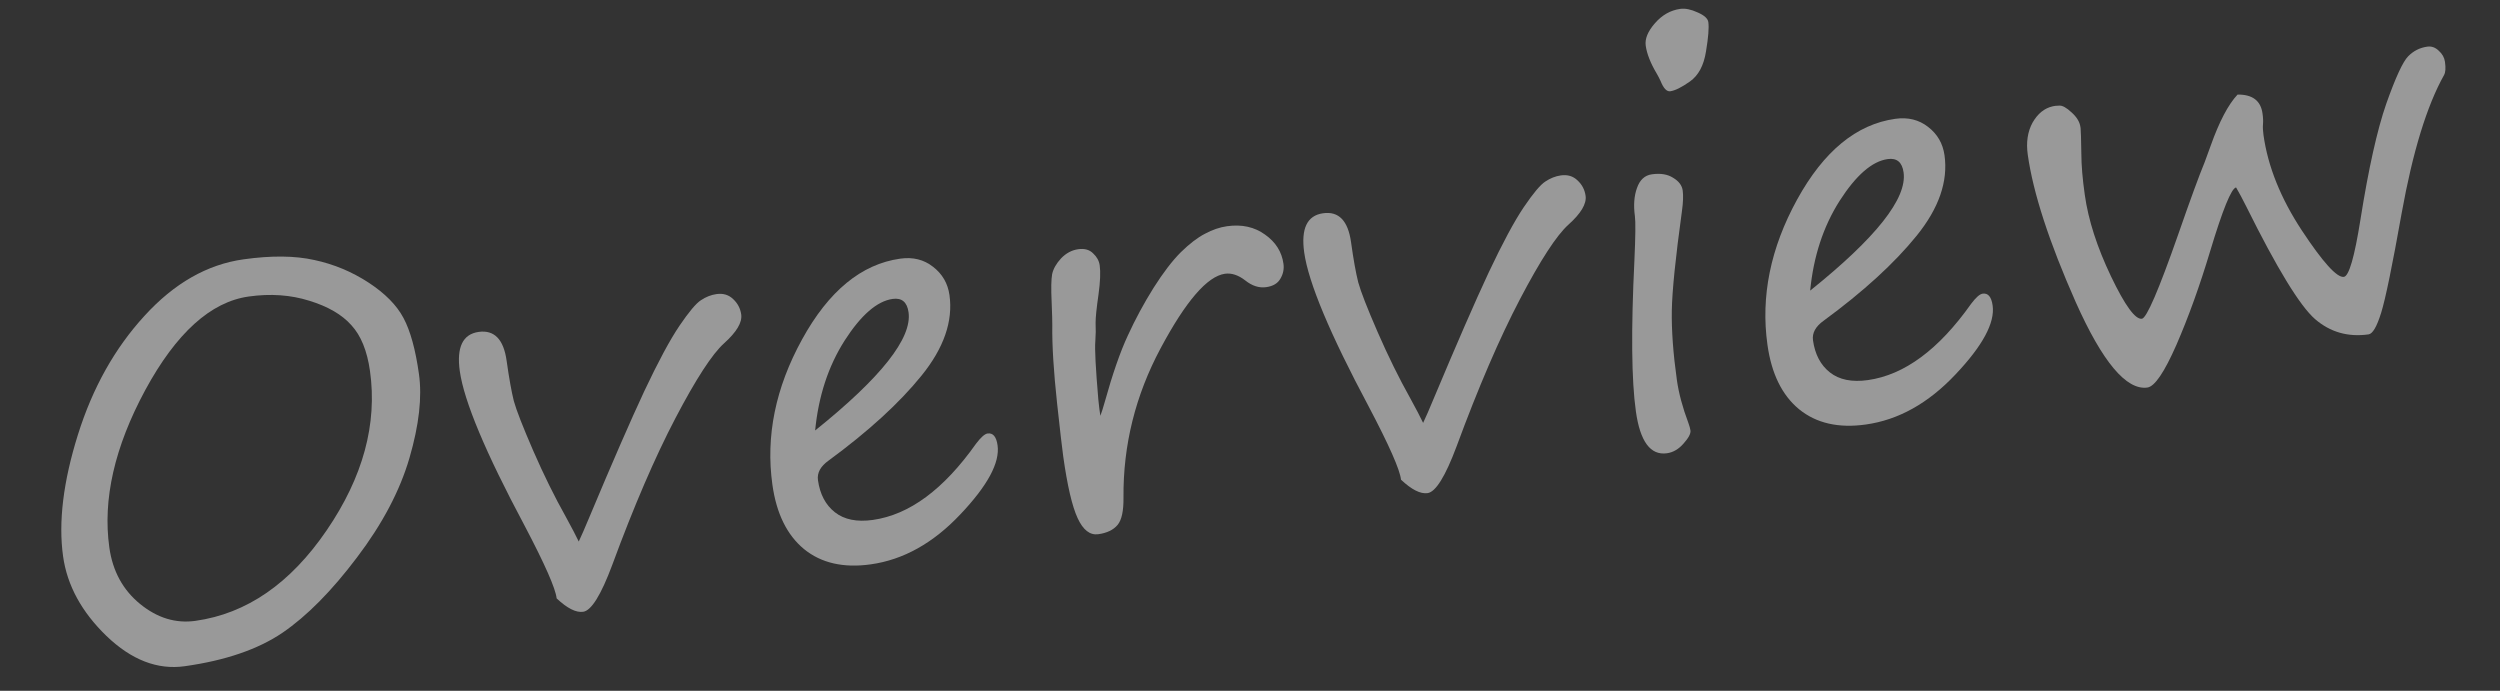
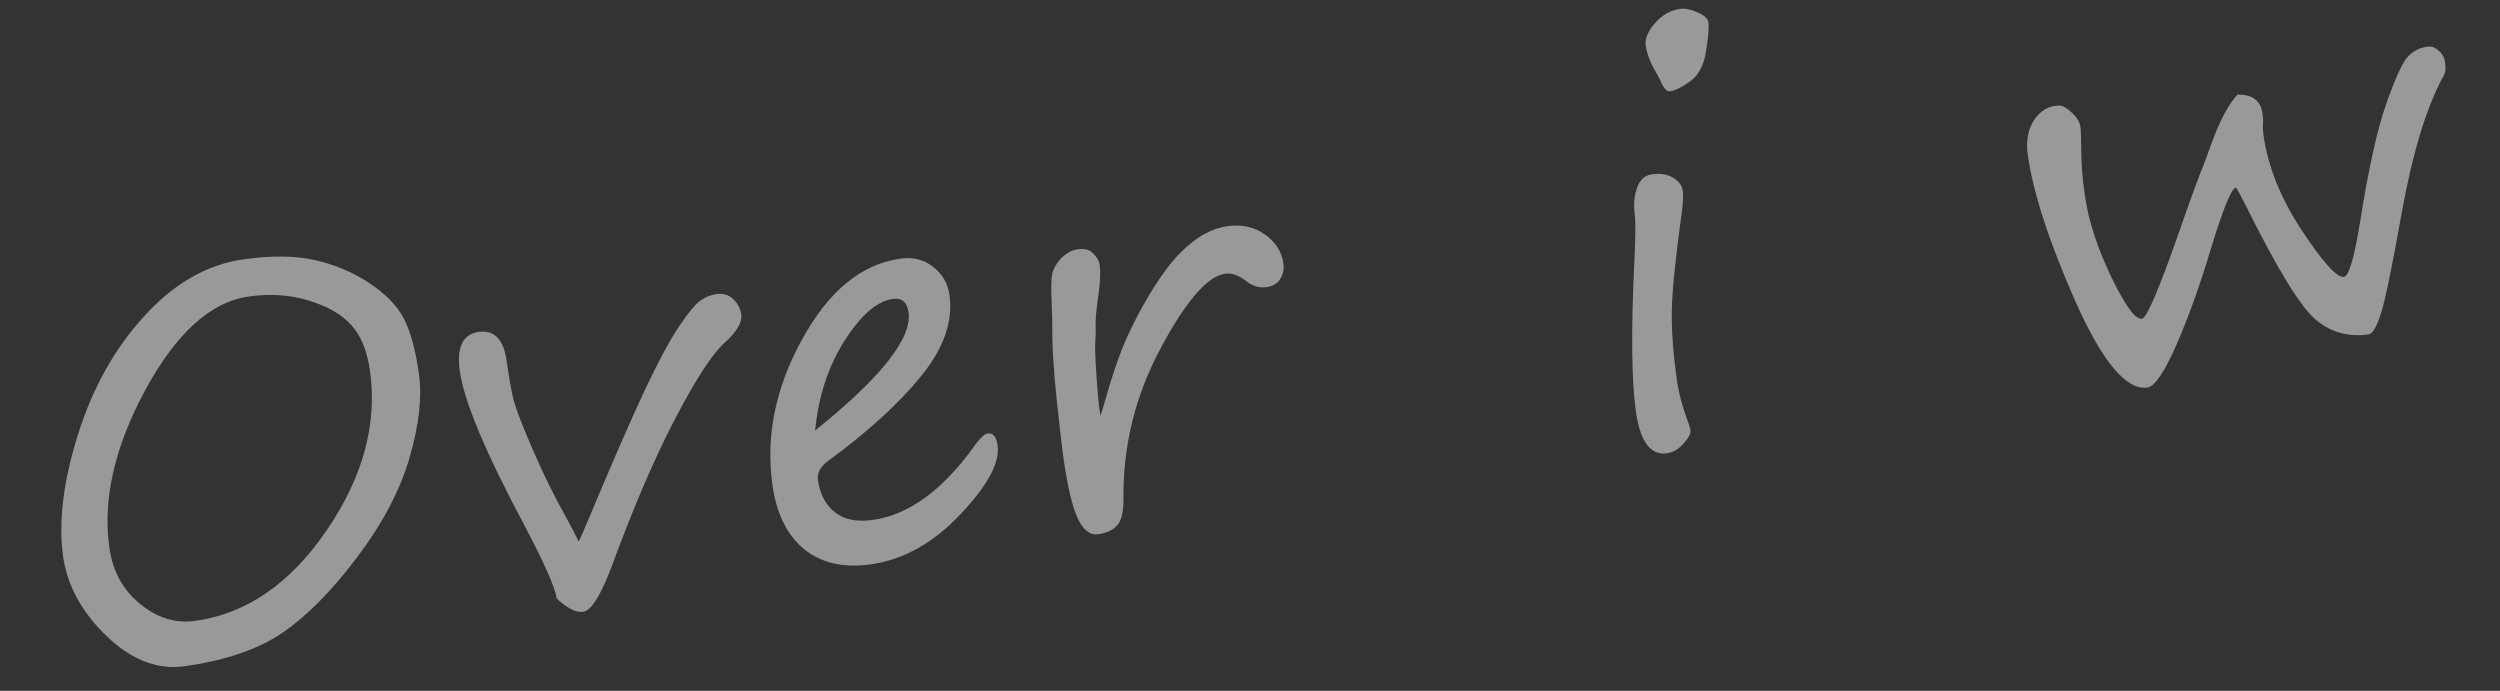
<svg xmlns="http://www.w3.org/2000/svg" width="76" height="21" viewBox="0 0 76 21" fill="none">
  <rect x="0" y="0" width="76" height="21" fill="#333333" stroke="none" />
  <path d="M67.977 5.698C67.833 5.724 67.569 6.373 67.185 7.648C66.87 8.696 66.529 9.641 66.164 10.481C65.797 11.317 65.503 11.75 65.281 11.781C64.642 11.871 63.915 11.005 63.102 9.184C62.293 7.357 61.807 5.863 61.644 4.703C61.591 4.326 61.64 4.001 61.79 3.727C61.947 3.453 62.152 3.287 62.407 3.231C62.442 3.22 62.507 3.214 62.602 3.211C62.695 3.203 62.821 3.272 62.978 3.419C63.134 3.56 63.224 3.707 63.245 3.862L63.25 3.893C63.258 3.955 63.266 4.217 63.273 4.679C63.274 5.021 63.308 5.434 63.377 5.919C63.484 6.687 63.751 7.515 64.175 8.402C64.6 9.289 64.912 9.718 65.114 9.69C65.258 9.67 65.625 8.819 66.214 7.137C66.585 6.07 66.855 5.333 67.024 4.925L67.206 4.426C67.466 3.695 67.738 3.178 68.022 2.875C68.473 2.87 68.726 3.06 68.78 3.447C68.799 3.576 68.803 3.686 68.795 3.776C68.787 3.867 68.792 3.977 68.81 4.106C68.944 5.06 69.332 6.026 69.974 7.003C70.616 7.975 71.043 8.447 71.254 8.417C71.409 8.395 71.577 7.814 71.758 6.674C72.004 5.124 72.265 3.952 72.542 3.155C72.824 2.358 73.046 1.877 73.207 1.713C73.368 1.548 73.562 1.45 73.789 1.418C73.918 1.4 74.034 1.441 74.138 1.542C74.246 1.638 74.309 1.75 74.327 1.879C74.354 2.07 74.344 2.205 74.297 2.285C73.776 3.216 73.347 4.615 73.01 6.482C72.725 8.084 72.517 9.094 72.386 9.512C72.256 9.93 72.128 10.148 72.005 10.165C71.38 10.253 70.838 10.098 70.377 9.7C69.915 9.297 69.219 8.156 68.287 6.278C68.177 6.057 68.073 5.863 67.977 5.698Z" fill="white" fill-opacity="0.5" />
-   <path d="M60.576 9.287C60.65 9.813 60.272 10.513 59.443 11.387C58.619 12.26 57.712 12.766 56.721 12.905C55.891 13.022 55.215 12.867 54.692 12.441C54.174 12.014 53.854 11.362 53.731 10.485C53.523 9.01 53.824 7.537 54.632 6.067C55.441 4.596 56.435 3.778 57.617 3.612C58.003 3.558 58.336 3.64 58.614 3.858C58.897 4.076 59.063 4.363 59.113 4.719C59.225 5.513 58.943 6.329 58.266 7.166C57.589 8.002 56.648 8.863 55.441 9.748C55.193 9.925 55.084 10.124 55.115 10.346C55.175 10.774 55.347 11.1 55.631 11.323C55.915 11.546 56.299 11.623 56.784 11.555C57.893 11.399 58.939 10.626 59.922 9.236C60.068 9.042 60.185 8.939 60.273 8.927C60.438 8.904 60.539 9.024 60.576 9.287ZM55.029 8.835C57.033 7.228 57.98 6.03 57.869 5.241C57.826 4.932 57.665 4.796 57.386 4.836C56.912 4.902 56.424 5.326 55.924 6.106C55.428 6.886 55.13 7.796 55.029 8.835Z" fill="white" fill-opacity="0.5" />
  <path d="M50.777 2.774C50.669 2.79 50.57 2.685 50.481 2.461C50.45 2.392 50.41 2.316 50.362 2.233C50.175 1.918 50.065 1.636 50.03 1.388C50.001 1.182 50.093 0.956 50.306 0.711C50.523 0.459 50.781 0.312 51.08 0.27C51.23 0.249 51.406 0.285 51.608 0.378C51.809 0.465 51.918 0.563 51.933 0.671C51.957 0.841 51.933 1.139 51.862 1.565C51.795 1.99 51.633 2.294 51.374 2.477C51.121 2.655 50.922 2.754 50.777 2.774ZM50.978 11.559C51.033 11.95 51.149 12.384 51.327 12.859C51.36 12.948 51.381 13.024 51.39 13.086C51.403 13.179 51.335 13.31 51.185 13.478C51.036 13.652 50.866 13.752 50.675 13.779C50.175 13.849 49.86 13.425 49.731 12.507C49.597 11.558 49.583 10.03 49.686 7.922C49.719 7.186 49.724 6.736 49.701 6.57C49.656 6.246 49.676 5.961 49.763 5.718C49.849 5.469 50 5.329 50.217 5.299C50.48 5.262 50.695 5.297 50.863 5.405C51.035 5.507 51.132 5.636 51.154 5.79C51.175 5.945 51.168 6.154 51.131 6.417C50.936 7.833 50.833 8.841 50.823 9.442C50.813 10.043 50.864 10.749 50.978 11.559Z" fill="white" fill-opacity="0.5" />
-   <path d="M42.591 14.583C42.559 14.283 42.231 13.54 41.607 12.355C40.429 10.148 39.776 8.589 39.648 7.676C39.546 6.948 39.737 6.551 40.222 6.483C40.696 6.416 40.979 6.707 41.071 7.357C41.145 7.889 41.218 8.296 41.29 8.581C41.366 8.86 41.563 9.366 41.882 10.099C42.2 10.828 42.531 11.499 42.875 12.113C43.052 12.436 43.181 12.683 43.263 12.856C43.349 12.675 43.456 12.429 43.585 12.116C44.279 10.462 44.835 9.184 45.256 8.284C45.681 7.383 46.038 6.72 46.325 6.295C46.613 5.871 46.831 5.611 46.981 5.517C47.13 5.417 47.287 5.355 47.452 5.332C47.654 5.304 47.821 5.354 47.955 5.483C48.094 5.61 48.176 5.767 48.202 5.953C48.236 6.195 48.062 6.488 47.679 6.831C47.319 7.155 46.828 7.91 46.206 9.097C45.584 10.284 44.942 11.776 44.279 13.573C43.939 14.483 43.645 14.956 43.398 14.991C43.181 15.021 42.912 14.885 42.591 14.583Z" fill="white" fill-opacity="0.5" />
  <path d="M33.451 12.641C33.489 12.541 33.533 12.403 33.582 12.228C33.82 11.374 34.053 10.7 34.284 10.205C34.513 9.704 34.774 9.221 35.066 8.754C35.363 8.286 35.641 7.923 35.899 7.666C36.163 7.408 36.407 7.221 36.633 7.105C36.858 6.984 37.081 6.908 37.303 6.877C37.752 6.814 38.137 6.899 38.459 7.133C38.781 7.361 38.967 7.656 39.017 8.017C39.04 8.177 39.009 8.328 38.924 8.472C38.844 8.614 38.701 8.7 38.494 8.729C38.278 8.76 38.066 8.692 37.858 8.527C37.646 8.362 37.439 8.294 37.238 8.322C36.702 8.398 36.05 9.152 35.284 10.585C34.517 12.018 34.141 13.53 34.154 15.122C34.159 15.532 34.099 15.811 33.972 15.96C33.846 16.11 33.651 16.203 33.388 16.24C33.136 16.275 32.926 16.113 32.76 15.752C32.593 15.392 32.447 14.765 32.322 13.873C32.288 13.63 32.226 13.095 32.136 12.266C32.03 11.287 31.981 10.492 31.99 9.88C31.991 9.78 31.985 9.547 31.97 9.181C31.951 8.779 31.956 8.496 31.985 8.334C32.02 8.172 32.111 8.012 32.257 7.854C32.409 7.696 32.582 7.604 32.778 7.576C32.969 7.549 33.12 7.591 33.23 7.702C33.344 7.807 33.412 7.929 33.431 8.068C33.459 8.269 33.448 8.56 33.396 8.941C33.335 9.365 33.305 9.656 33.306 9.814C33.315 9.991 33.312 10.178 33.298 10.375C33.277 10.604 33.308 11.194 33.389 12.145L33.421 12.432L33.451 12.641Z" fill="white" fill-opacity="0.5" />
  <path d="M30.326 13.538C30.4 14.064 30.023 14.764 29.193 15.638C28.369 16.511 27.462 17.017 26.472 17.156C25.642 17.273 24.965 17.118 24.442 16.692C23.925 16.265 23.604 15.613 23.481 14.736C23.274 13.261 23.574 11.789 24.383 10.318C25.191 8.847 26.186 8.029 27.367 7.863C27.754 7.809 28.086 7.891 28.364 8.11C28.647 8.328 28.814 8.614 28.864 8.97C28.976 9.765 28.693 10.58 28.016 11.417C27.34 12.253 26.398 13.114 25.192 13.999C24.943 14.176 24.835 14.375 24.866 14.597C24.926 15.025 25.098 15.351 25.382 15.574C25.666 15.797 26.05 15.874 26.535 15.806C27.644 15.65 28.689 14.878 29.672 13.488C29.819 13.294 29.936 13.19 30.023 13.178C30.188 13.155 30.289 13.275 30.326 13.538ZM24.78 13.087C26.784 11.479 27.731 10.281 27.62 9.492C27.576 9.183 27.415 9.048 27.137 9.087C26.662 9.154 26.175 9.577 25.674 10.357C25.179 11.137 24.881 12.047 24.78 13.087Z" fill="white" fill-opacity="0.5" />
  <path d="M16.922 18.191C16.89 17.89 16.562 17.148 15.938 15.962C14.76 13.756 14.107 12.196 13.978 11.283C13.876 10.556 14.068 10.158 14.552 10.09C15.027 10.024 15.31 10.315 15.401 10.965C15.476 11.496 15.549 11.904 15.62 12.189C15.696 12.467 15.894 12.973 16.212 13.707C16.53 14.435 16.861 15.107 17.206 15.721C17.382 16.043 17.512 16.291 17.594 16.463C17.679 16.283 17.786 16.037 17.916 15.724C18.609 14.07 19.166 12.792 19.586 11.892C20.012 10.99 20.369 10.327 20.656 9.903C20.944 9.479 21.162 9.219 21.312 9.124C21.461 9.025 21.618 8.963 21.783 8.94C21.984 8.912 22.151 8.962 22.285 9.09C22.424 9.218 22.507 9.375 22.533 9.56C22.567 9.803 22.392 10.095 22.009 10.439C21.65 10.763 21.159 11.518 20.537 12.705C19.915 13.891 19.272 15.383 18.61 17.18C18.27 18.091 17.976 18.563 17.728 18.598C17.512 18.629 17.243 18.493 16.922 18.191Z" fill="white" fill-opacity="0.5" />
  <path d="M5.614 20.253C4.789 20.369 3.996 20.063 3.236 19.333C2.482 18.603 2.042 17.797 1.918 16.915C1.772 15.873 1.922 14.64 2.369 13.215C2.815 11.79 3.49 10.585 4.393 9.601C5.295 8.612 6.298 8.039 7.402 7.884C8.248 7.765 8.967 7.772 9.559 7.905C10.15 8.032 10.697 8.26 11.201 8.589C11.705 8.918 12.061 9.278 12.268 9.67C12.476 10.061 12.632 10.628 12.736 11.371C12.835 12.072 12.739 12.922 12.448 13.921C12.157 14.919 11.625 15.927 10.853 16.945C10.086 17.963 9.331 18.727 8.587 19.236C7.843 19.74 6.852 20.079 5.614 20.253ZM3.324 16.646C3.425 17.363 3.737 17.935 4.259 18.361C4.782 18.787 5.343 18.958 5.941 18.874C7.499 18.655 8.829 17.737 9.932 16.12C11.036 14.503 11.474 12.89 11.248 11.28C11.162 10.667 10.973 10.201 10.681 9.885C10.394 9.562 9.967 9.315 9.401 9.142C8.835 8.964 8.221 8.921 7.561 9.014C6.406 9.176 5.358 10.123 4.418 11.854C3.483 13.584 3.118 15.182 3.324 16.646Z" fill="white" fill-opacity="0.5" />
</svg>